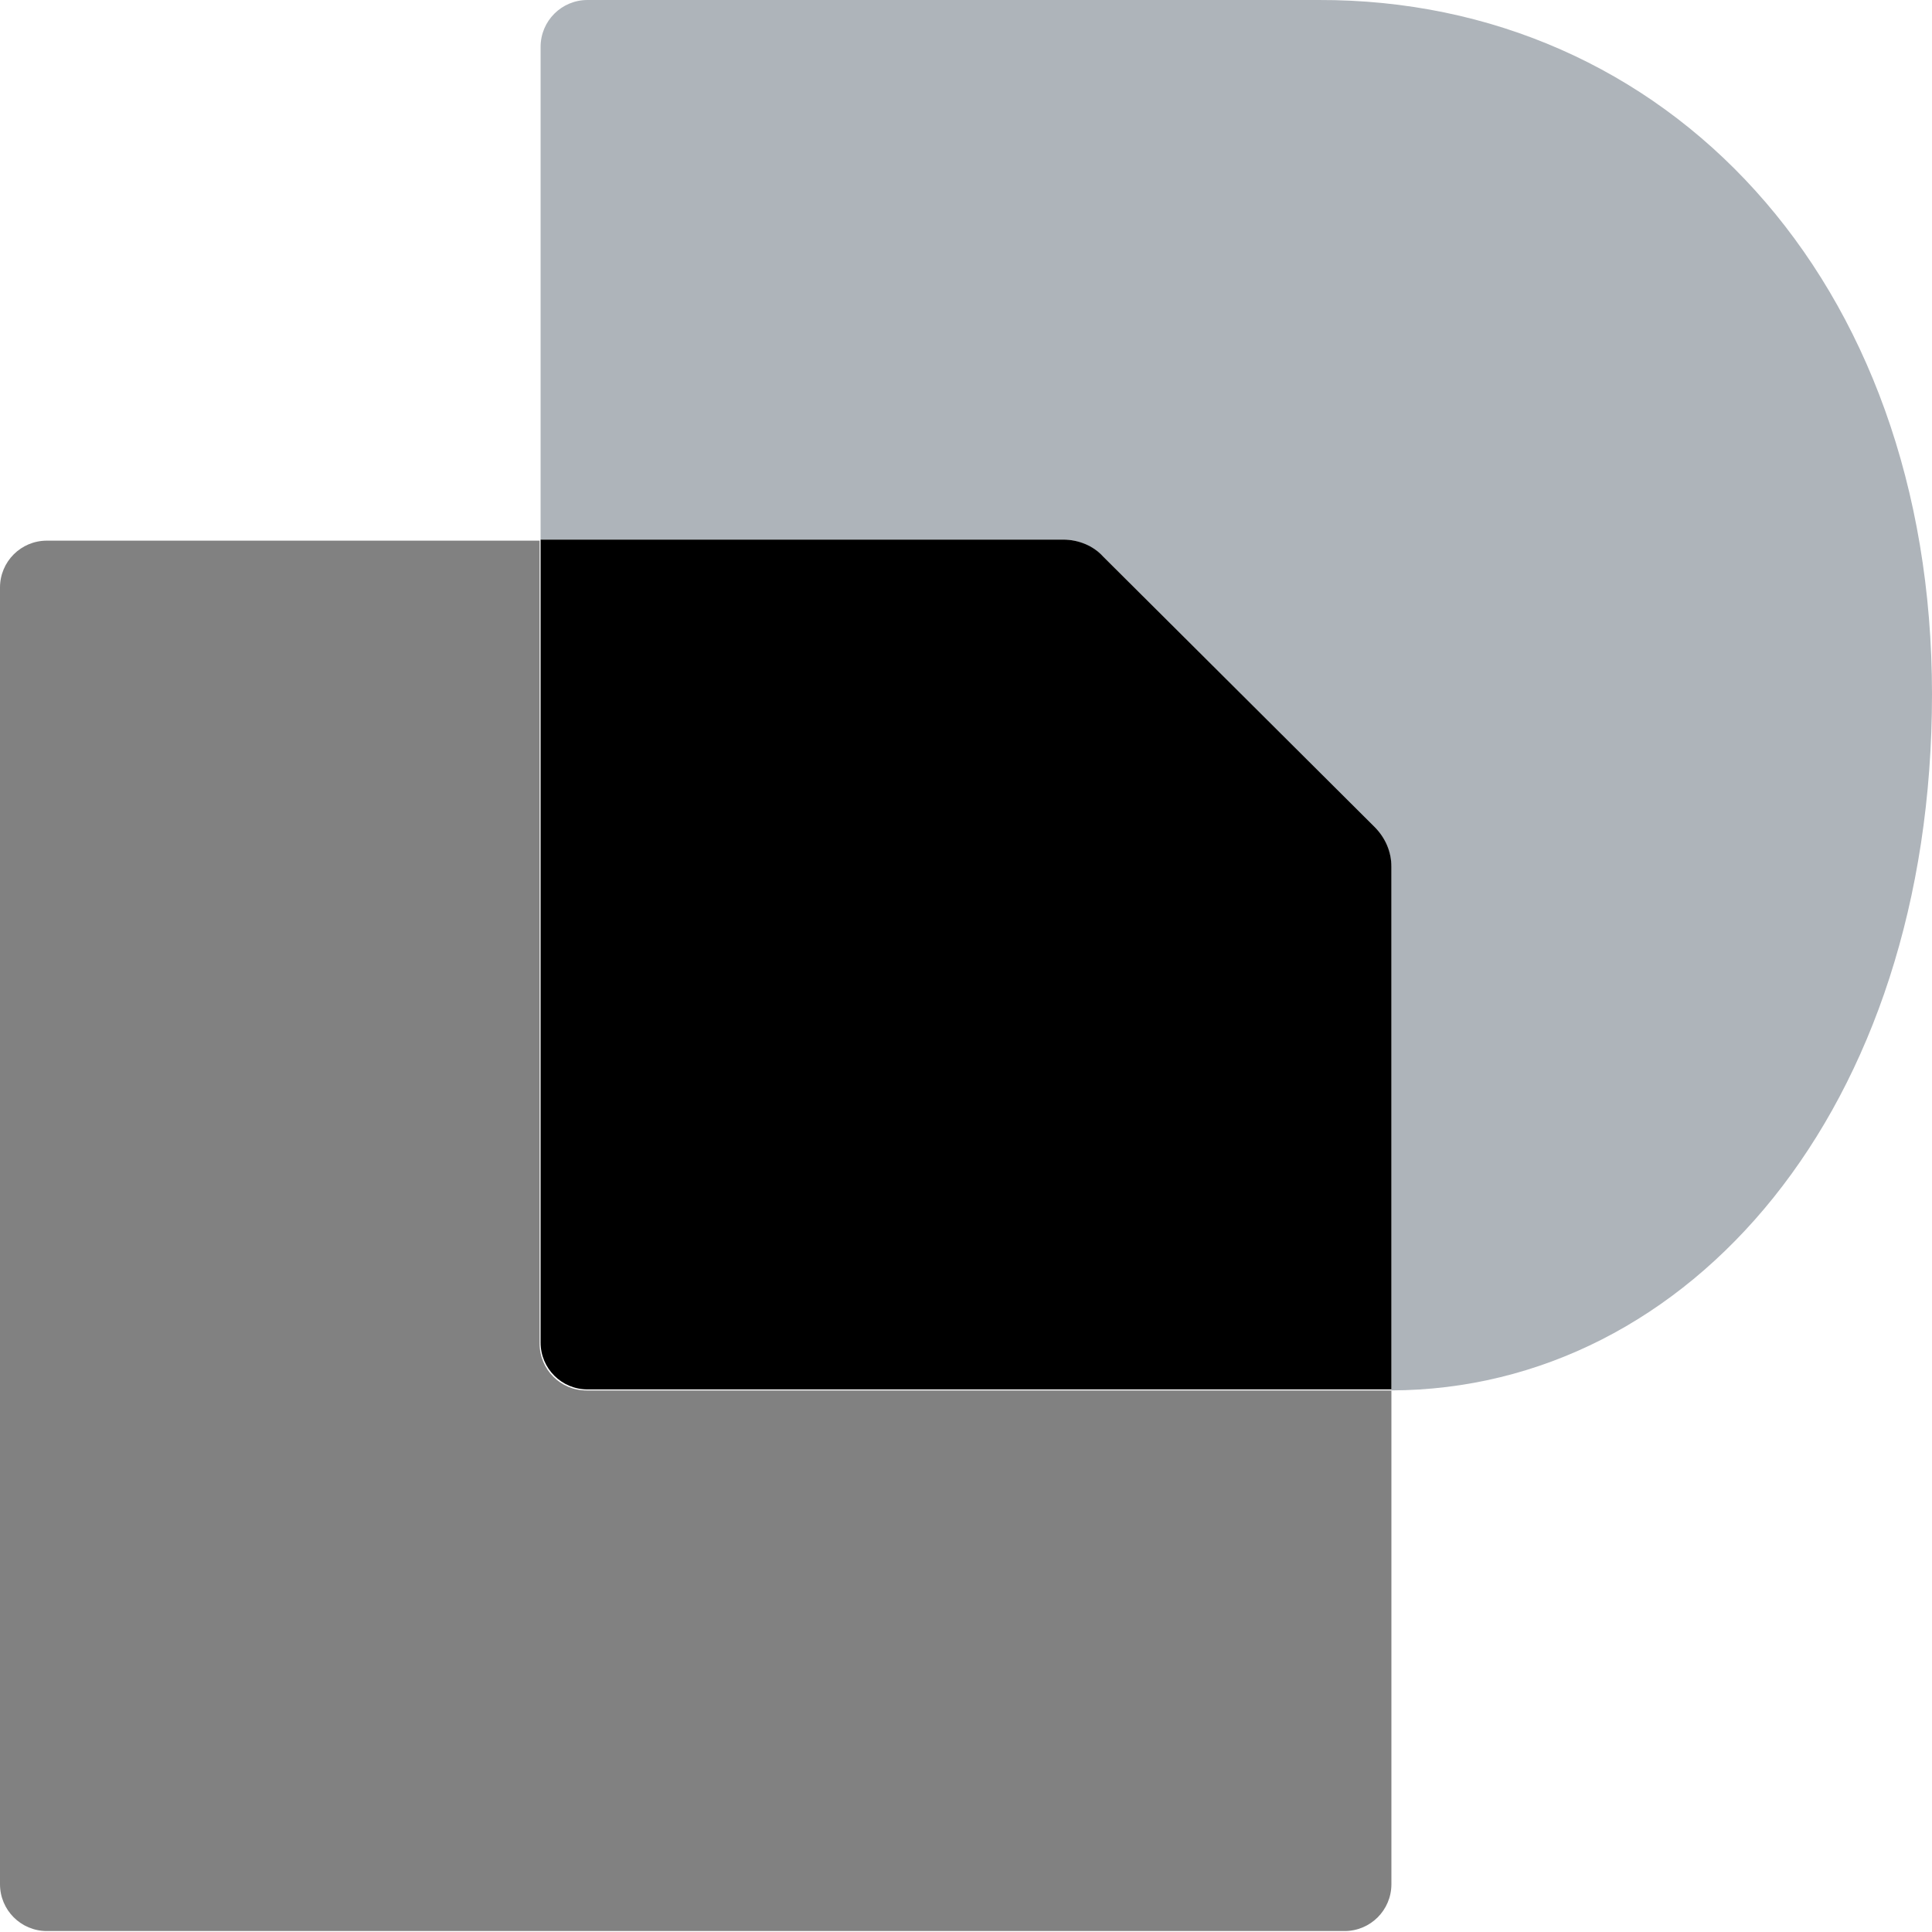
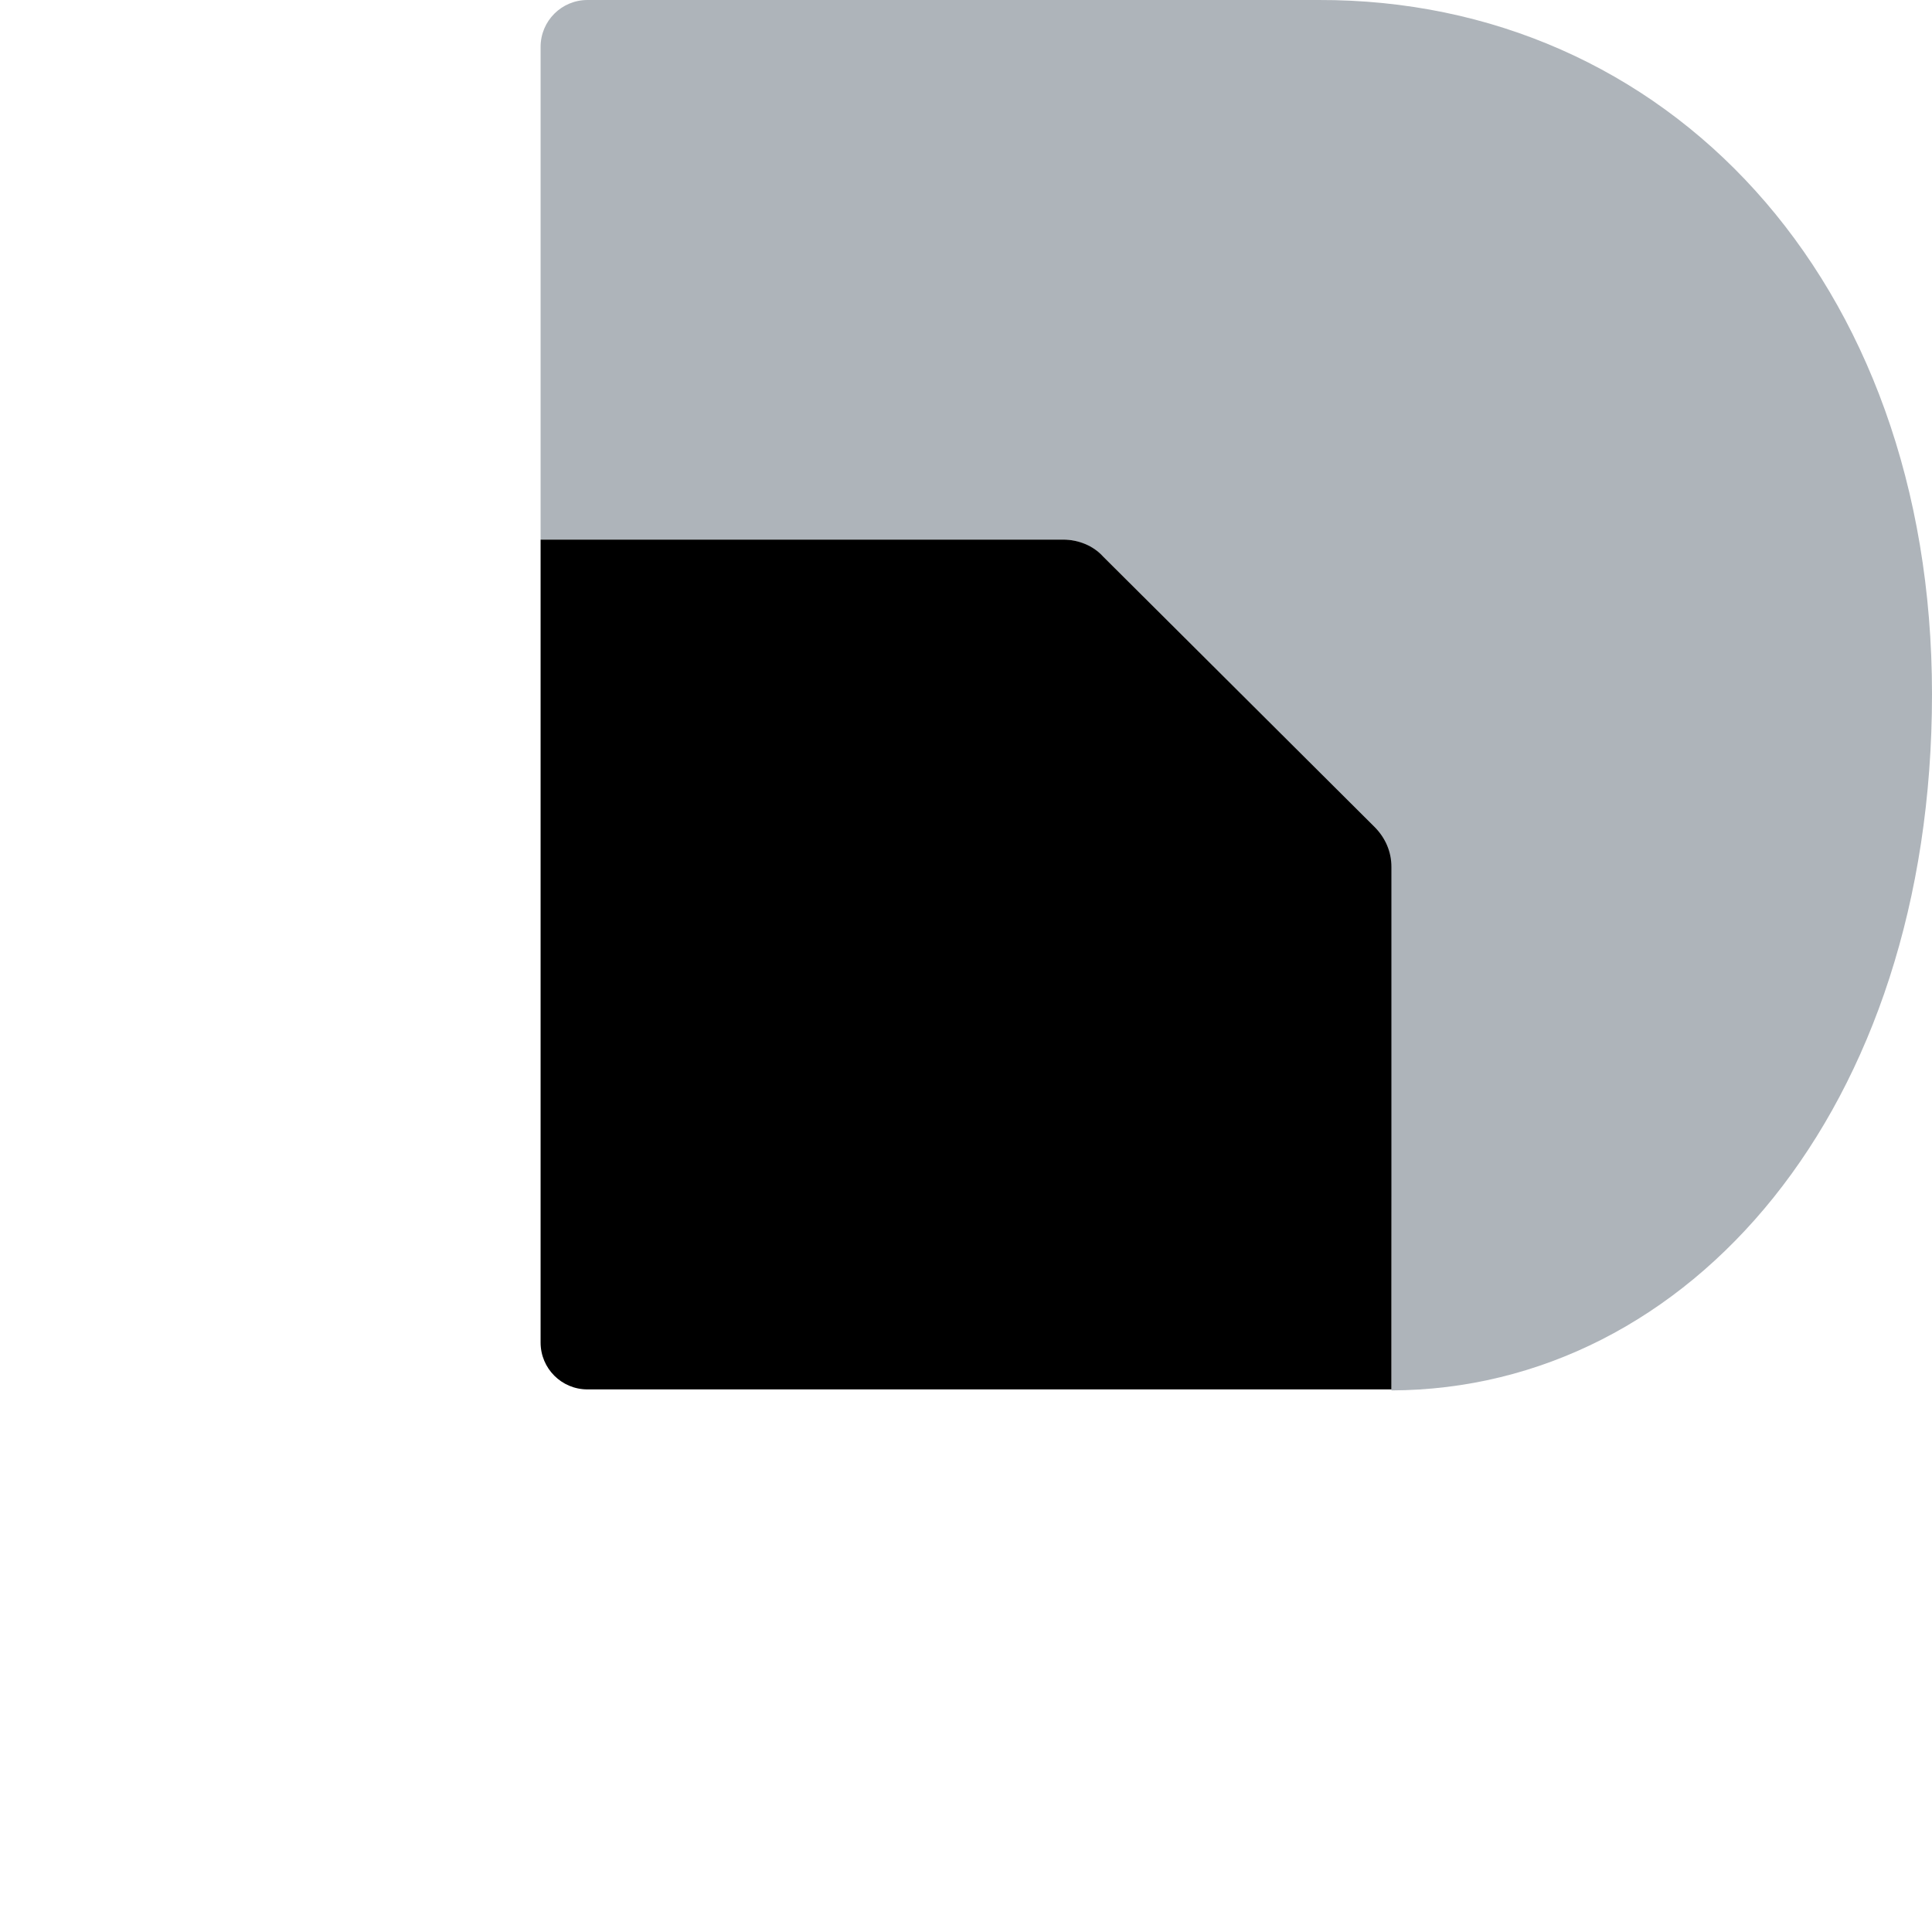
<svg xmlns="http://www.w3.org/2000/svg" width="144" height="144" viewBox="0 0 144 144" fill="none">
-   <path d="M103.707 103.636V140.435C103.707 142.368 102.146 143.929 100.213 143.929H3.494C1.561 143.929 0 142.368 0 140.435V43.791C0 41.858 1.561 40.297 3.494 40.297H40.219V100.142C40.219 102.075 41.78 103.636 43.713 103.636H103.707Z" fill="#818181" />
-   <path d="M144 51.742C144 82.668 125.935 103.558 103.707 103.633V64.677C103.707 63.562 103.261 62.447 102.443 61.704L82.222 41.483C81.404 40.665 80.364 40.219 79.248 40.219H40.293V3.494C40.293 1.561 41.854 0 43.787 0H98.28C124.151 -0.074 144 20.741 144 51.742Z" fill="#AEB4BA" />
+   <path d="M144 51.742C144 82.668 125.935 103.558 103.707 103.633C103.707 63.562 103.261 62.447 102.443 61.704L82.222 41.483C81.404 40.665 80.364 40.219 79.248 40.219H40.293V3.494C40.293 1.561 41.854 0 43.787 0H98.28C124.151 -0.074 144 20.741 144 51.742Z" fill="#AEB4BA" />
  <path d="M102.443 61.629C103.261 62.447 103.707 63.488 103.707 64.603V103.558H43.787C41.854 103.558 40.293 101.997 40.293 100.064V40.219H79.248C80.364 40.219 81.479 40.665 82.222 41.483L102.443 61.629Z" fill="black" />
</svg>